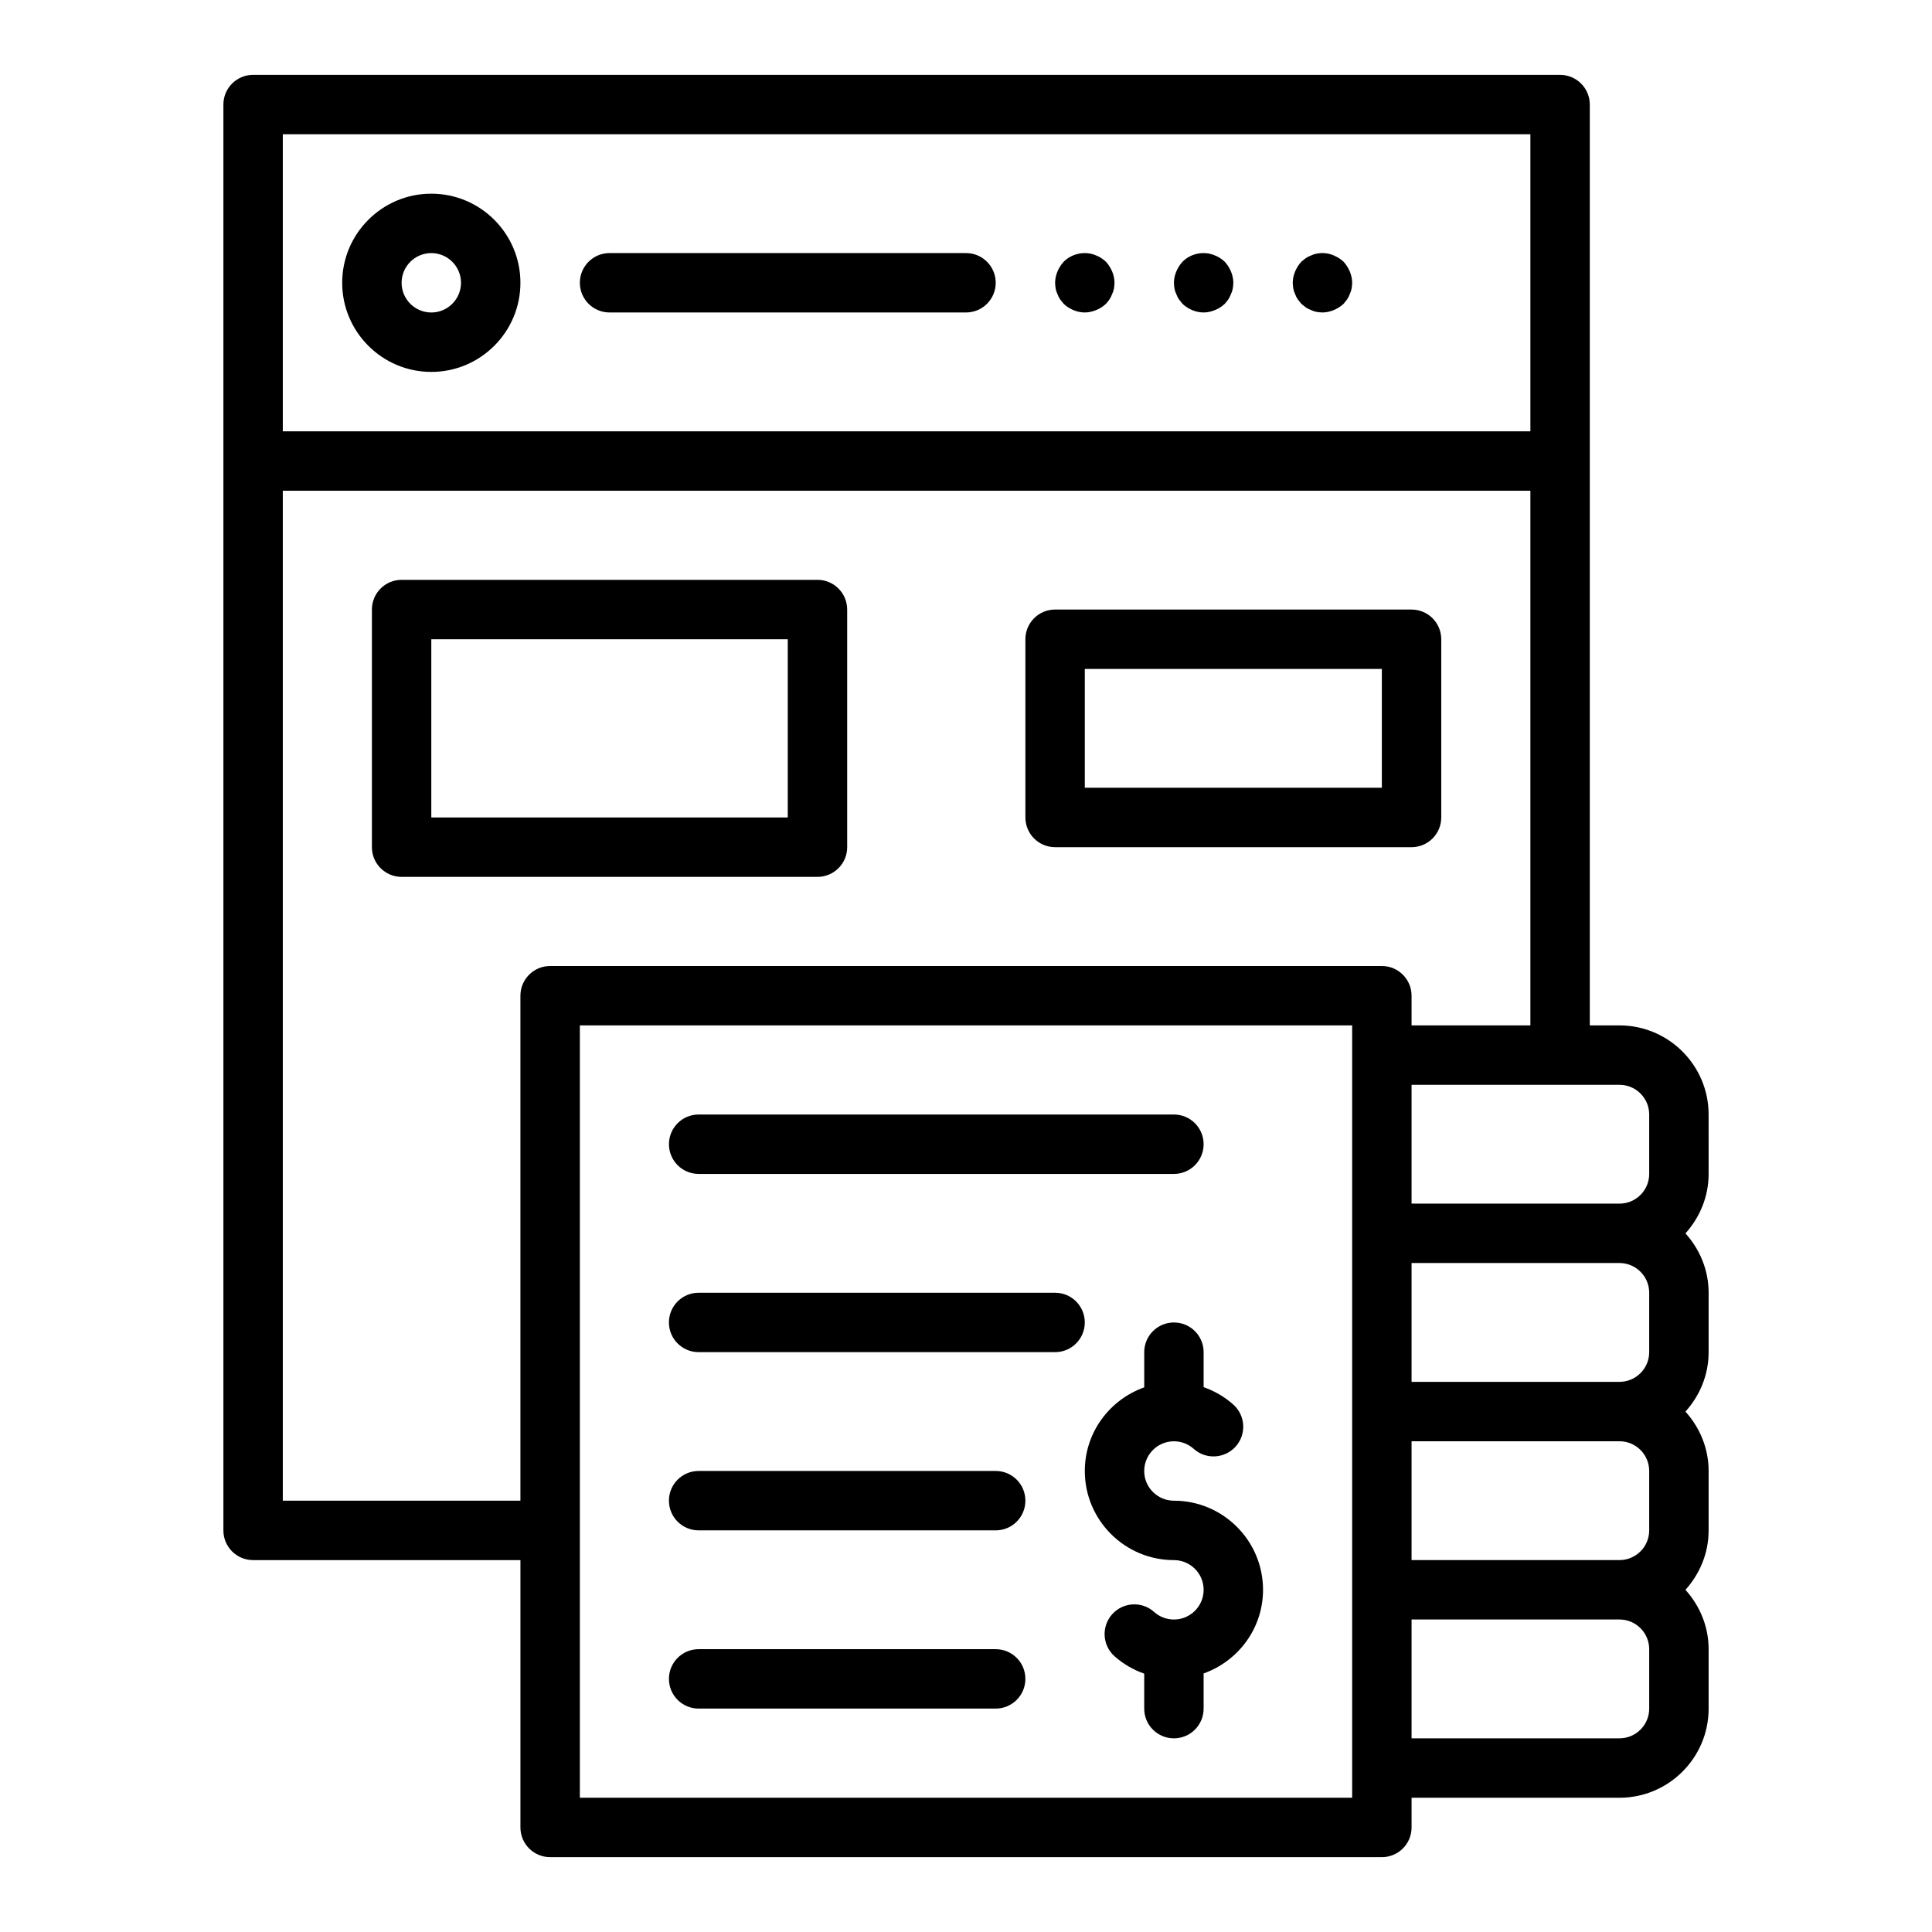
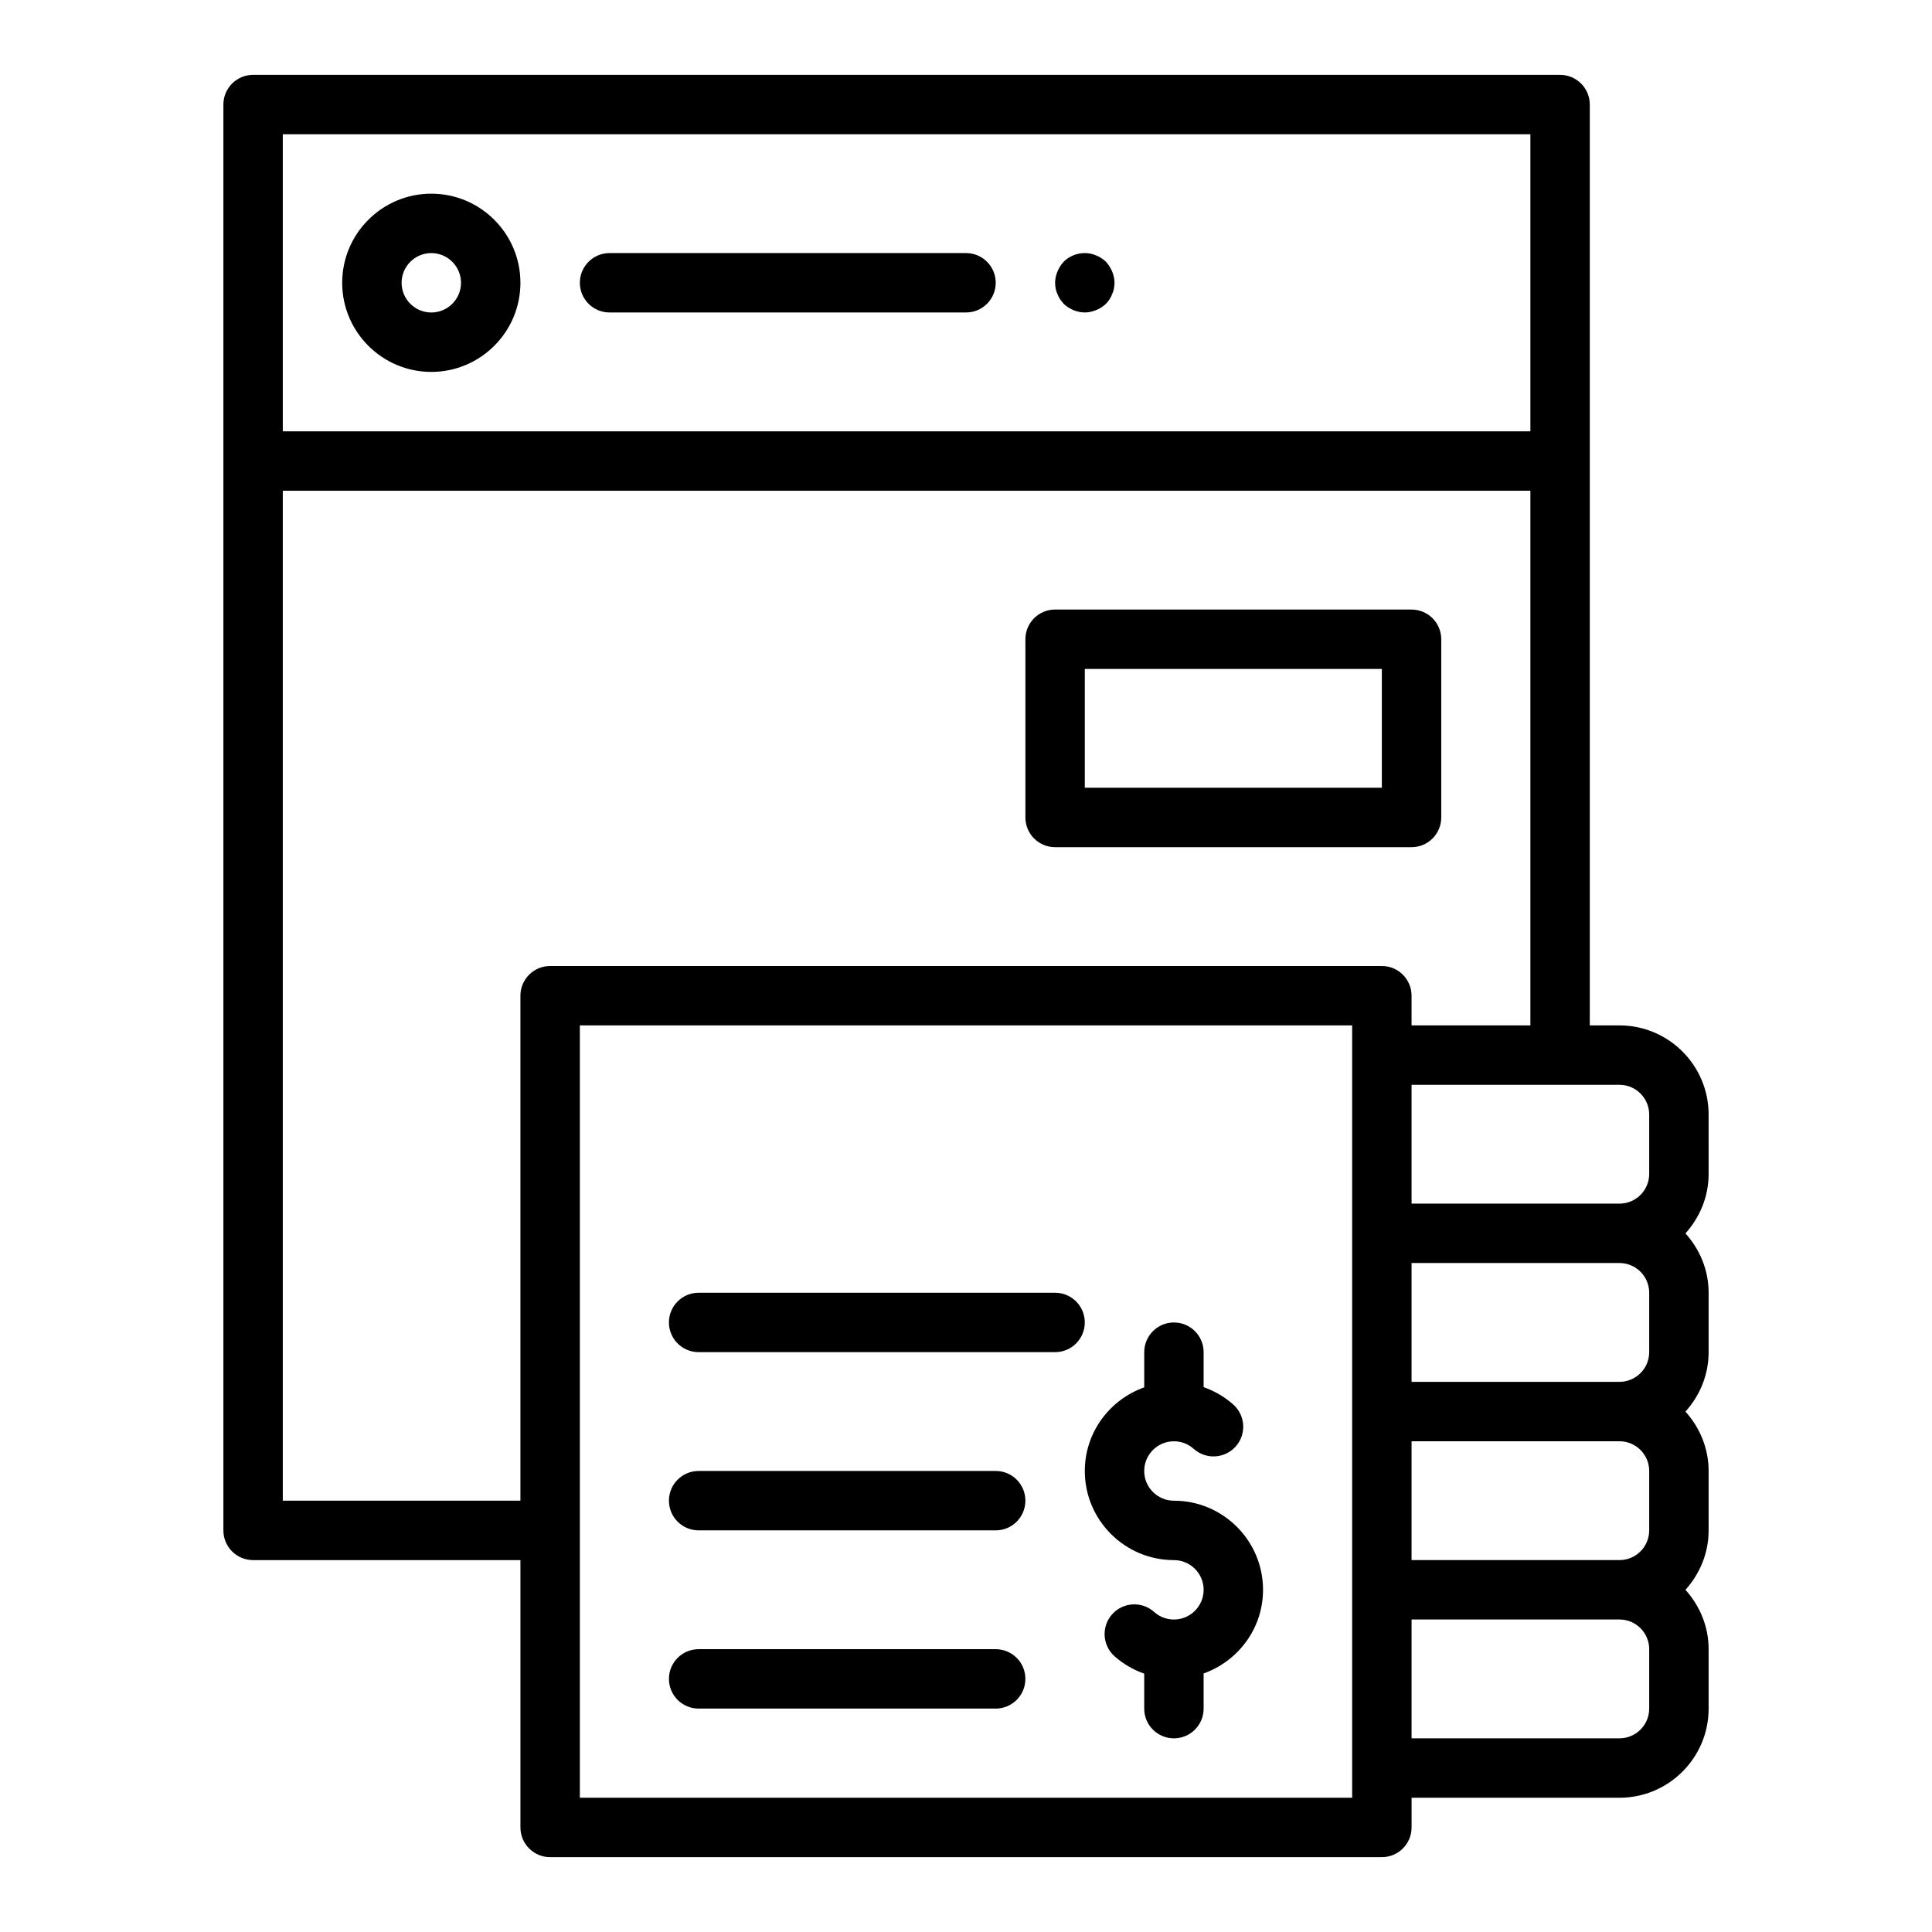
<svg xmlns="http://www.w3.org/2000/svg" fill="#000000" width="800px" height="800px" version="1.1" viewBox="144 144 512 512">
  <g>
    <path d="m596.8 439.36c0-13.023-10.594-23.617-23.617-23.617h-7.871v-244.03c0-4.348-3.523-7.871-7.871-7.871l-346.37-0.004c-4.348 0-7.871 3.527-7.871 7.875v377.86c0 4.352 3.523 7.871 7.871 7.871h70.848v70.848c0 4.352 3.523 7.871 7.871 7.871h220.42c4.348 0 7.871-3.519 7.871-7.871v-7.871h55.105c13.023 0 23.617-10.594 23.617-23.617v-15.742c0-6.07-2.367-11.555-6.141-15.742 3.773-4.188 6.141-9.676 6.141-15.746v-15.742c0-6.07-2.367-11.555-6.141-15.742 3.773-4.191 6.141-9.676 6.141-15.746v-15.742c0-6.07-2.367-11.555-6.141-15.742 3.773-4.191 6.141-9.68 6.141-15.75zm-15.746 0v15.742c0 4.344-3.531 7.871-7.871 7.871h-55.105v-31.488h55.105c4.34 0.004 7.871 3.531 7.871 7.875zm0 47.23v15.742c0 4.344-3.531 7.871-7.871 7.871h-55.105v-31.488h55.105c4.34 0.004 7.871 3.531 7.871 7.875zm0 47.234v15.742c0 4.344-3.531 7.871-7.871 7.871h-55.105v-31.488h55.105c4.34 0 7.871 3.531 7.871 7.875zm-31.488-354.24v78.719h-330.62v-78.719zm-330.62 362.11v-267.65h330.62v141.7h-31.488v-7.871c0-4.348-3.523-7.871-7.871-7.871h-220.42c-4.348 0-7.871 3.523-7.871 7.871v133.82zm283.39 78.719h-204.67v-204.67h204.67zm78.719-23.613c0 4.344-3.531 7.871-7.871 7.871h-55.105v-31.488h55.105c4.34 0 7.871 3.527 7.871 7.871z" />
-     <path d="m329.15 455.1h125.95c4.348 0 7.871-3.519 7.871-7.871 0-4.352-3.523-7.871-7.871-7.871h-125.95c-4.348 0-7.871 3.519-7.871 7.871 0 4.352 3.527 7.871 7.871 7.871z" />
    <path d="m423.61 486.59h-94.465c-4.348 0-7.871 3.519-7.871 7.871 0 4.352 3.523 7.871 7.871 7.871h94.465c4.348 0 7.871-3.519 7.871-7.871 0.004-4.348-3.523-7.871-7.871-7.871z" />
    <path d="m407.87 533.82h-78.723c-4.348 0-7.871 3.519-7.871 7.871 0 4.352 3.523 7.871 7.871 7.871h78.719c4.348 0 7.871-3.519 7.871-7.871 0.004-4.352-3.519-7.871-7.867-7.871z" />
    <path d="m407.87 581.05h-78.723c-4.348 0-7.871 3.519-7.871 7.871 0 4.352 3.523 7.871 7.871 7.871h78.719c4.348 0 7.871-3.519 7.871-7.871 0.004-4.352-3.519-7.871-7.867-7.871z" />
    <path d="m455.1 541.7c-4.34 0-7.871-3.527-7.871-7.871s3.531-7.871 7.871-7.871c1.941 0 3.801 0.707 5.242 2 3.234 2.906 8.207 2.621 11.117-0.602 2.902-3.242 2.629-8.219-0.605-11.117-2.316-2.078-5.004-3.613-7.879-4.633v-9.266c0-4.352-3.523-7.871-7.871-7.871-4.348 0-7.871 3.519-7.871 7.871v9.324c-9.148 3.258-15.746 11.914-15.746 22.164 0 13.023 10.594 23.617 23.617 23.617 4.34 0 7.871 3.527 7.871 7.871s-3.531 7.871-7.871 7.871c-1.941 0-3.801-0.707-5.242-2-3.246-2.922-8.223-2.629-11.121 0.602-2.902 3.242-2.629 8.219 0.605 11.117 2.316 2.074 5.004 3.609 7.883 4.629v9.27c0 4.352 3.523 7.871 7.871 7.871 4.348 0 7.871-3.519 7.871-7.871v-9.324c9.145-3.262 15.746-11.918 15.746-22.164 0-13.023-10.594-23.617-23.617-23.617z" />
-     <path d="m368.51 368.51v-62.977c0-4.348-3.523-7.871-7.871-7.871h-110.21c-4.348 0-7.871 3.523-7.871 7.871v62.977c0 4.348 3.523 7.871 7.871 7.871h110.21c4.348 0 7.875-3.523 7.875-7.871zm-15.746-7.875h-94.465v-47.23h94.465z" />
    <path d="m423.61 368.51h94.465c4.348 0 7.871-3.523 7.871-7.871v-47.23c0-4.348-3.523-7.871-7.871-7.871l-94.465-0.004c-4.348 0-7.871 3.523-7.871 7.871v47.23c0 4.348 3.523 7.875 7.871 7.875zm7.875-47.234h78.719v31.488h-78.719z" />
    <path d="m258.3 242.56c13.023 0 23.617-10.594 23.617-23.617 0-13.023-10.594-23.617-23.617-23.617-13.023 0-23.617 10.594-23.617 23.617 0.004 13.023 10.598 23.617 23.617 23.617zm0-31.488c4.34 0 7.871 3.531 7.871 7.871s-3.531 7.871-7.871 7.871c-4.34 0-7.871-3.531-7.871-7.871s3.531-7.871 7.871-7.871z" />
    <path d="m305.54 226.81h94.465c4.348 0 7.871-3.523 7.871-7.871s-3.523-7.871-7.871-7.871h-94.465c-4.348 0-7.871 3.523-7.871 7.871s3.523 7.871 7.871 7.871z" />
    <path d="m424.24 221.93c0.156 0.473 0.395 0.945 0.711 1.418 0.312 0.391 0.629 0.785 0.945 1.18 1.496 1.414 3.539 2.281 5.59 2.281 1.023 0 2.043-0.238 2.992-0.629 1.023-0.395 1.809-0.945 2.598-1.652 0.312-0.395 0.703-0.789 0.938-1.18 0.316-0.473 0.555-0.945 0.711-1.418 0.234-0.473 0.391-0.945 0.473-1.418 0.078-0.551 0.16-1.023 0.16-1.574 0-1.027-0.238-2.047-0.629-2.996-0.398-0.938-0.949-1.809-1.656-2.594-0.789-0.711-1.574-1.262-2.598-1.656-2.832-1.258-6.375-0.551-8.578 1.656-0.711 0.785-1.262 1.656-1.656 2.598-0.395 0.945-0.629 1.965-0.629 2.992 0 0.551 0.078 1.023 0.156 1.57 0.078 0.477 0.238 0.949 0.473 1.422z" />
-     <path d="m455.73 221.93c0.156 0.473 0.395 0.945 0.711 1.418 0.312 0.391 0.629 0.785 0.945 1.18 1.496 1.414 3.539 2.281 5.59 2.281 1.023 0 2.043-0.238 2.992-0.629 1.023-0.395 1.809-0.945 2.598-1.652 0.312-0.395 0.703-0.789 0.938-1.18 0.316-0.473 0.555-0.945 0.711-1.418 0.234-0.473 0.391-0.945 0.473-1.418 0.078-0.551 0.16-1.023 0.16-1.574 0-1.027-0.238-2.047-0.629-2.996-0.398-0.938-0.949-1.809-1.656-2.594-0.789-0.711-1.574-1.262-2.598-1.656-2.914-1.258-6.375-0.551-8.578 1.656-0.711 0.785-1.262 1.656-1.656 2.598-0.395 0.945-0.629 1.965-0.629 2.992 0 0.551 0.078 1.023 0.156 1.57 0.078 0.477 0.238 0.949 0.473 1.422z" />
-     <path d="m487.22 221.93c0.156 0.473 0.395 0.945 0.711 1.418 0.312 0.391 0.629 0.785 0.945 1.18 0.391 0.316 0.781 0.629 1.18 0.941 0.473 0.316 0.945 0.555 1.414 0.711 0.473 0.234 0.945 0.391 1.418 0.473 0.551 0.078 1.023 0.156 1.574 0.156 1.023 0 2.043-0.238 2.992-0.629 0.945-0.395 1.809-0.945 2.598-1.652 0.316-0.395 0.633-0.789 0.941-1.18 0.316-0.473 0.555-0.945 0.711-1.418 0.234-0.473 0.391-0.945 0.473-1.418 0.078-0.551 0.16-1.023 0.16-1.574 0-1.027-0.238-2.047-0.629-2.996-0.398-0.938-0.949-1.809-1.656-2.594-0.789-0.711-1.652-1.258-2.598-1.656-1.418-0.625-2.992-0.781-4.566-0.469-0.473 0.078-0.945 0.234-1.418 0.469-0.469 0.16-0.941 0.398-1.414 0.711-0.398 0.316-0.789 0.633-1.18 0.945-0.711 0.785-1.262 1.656-1.656 2.598-0.395 0.945-0.629 1.965-0.629 2.992 0 0.551 0.078 1.023 0.156 1.57 0.078 0.477 0.238 0.949 0.473 1.422z" />
  </g>
</svg>